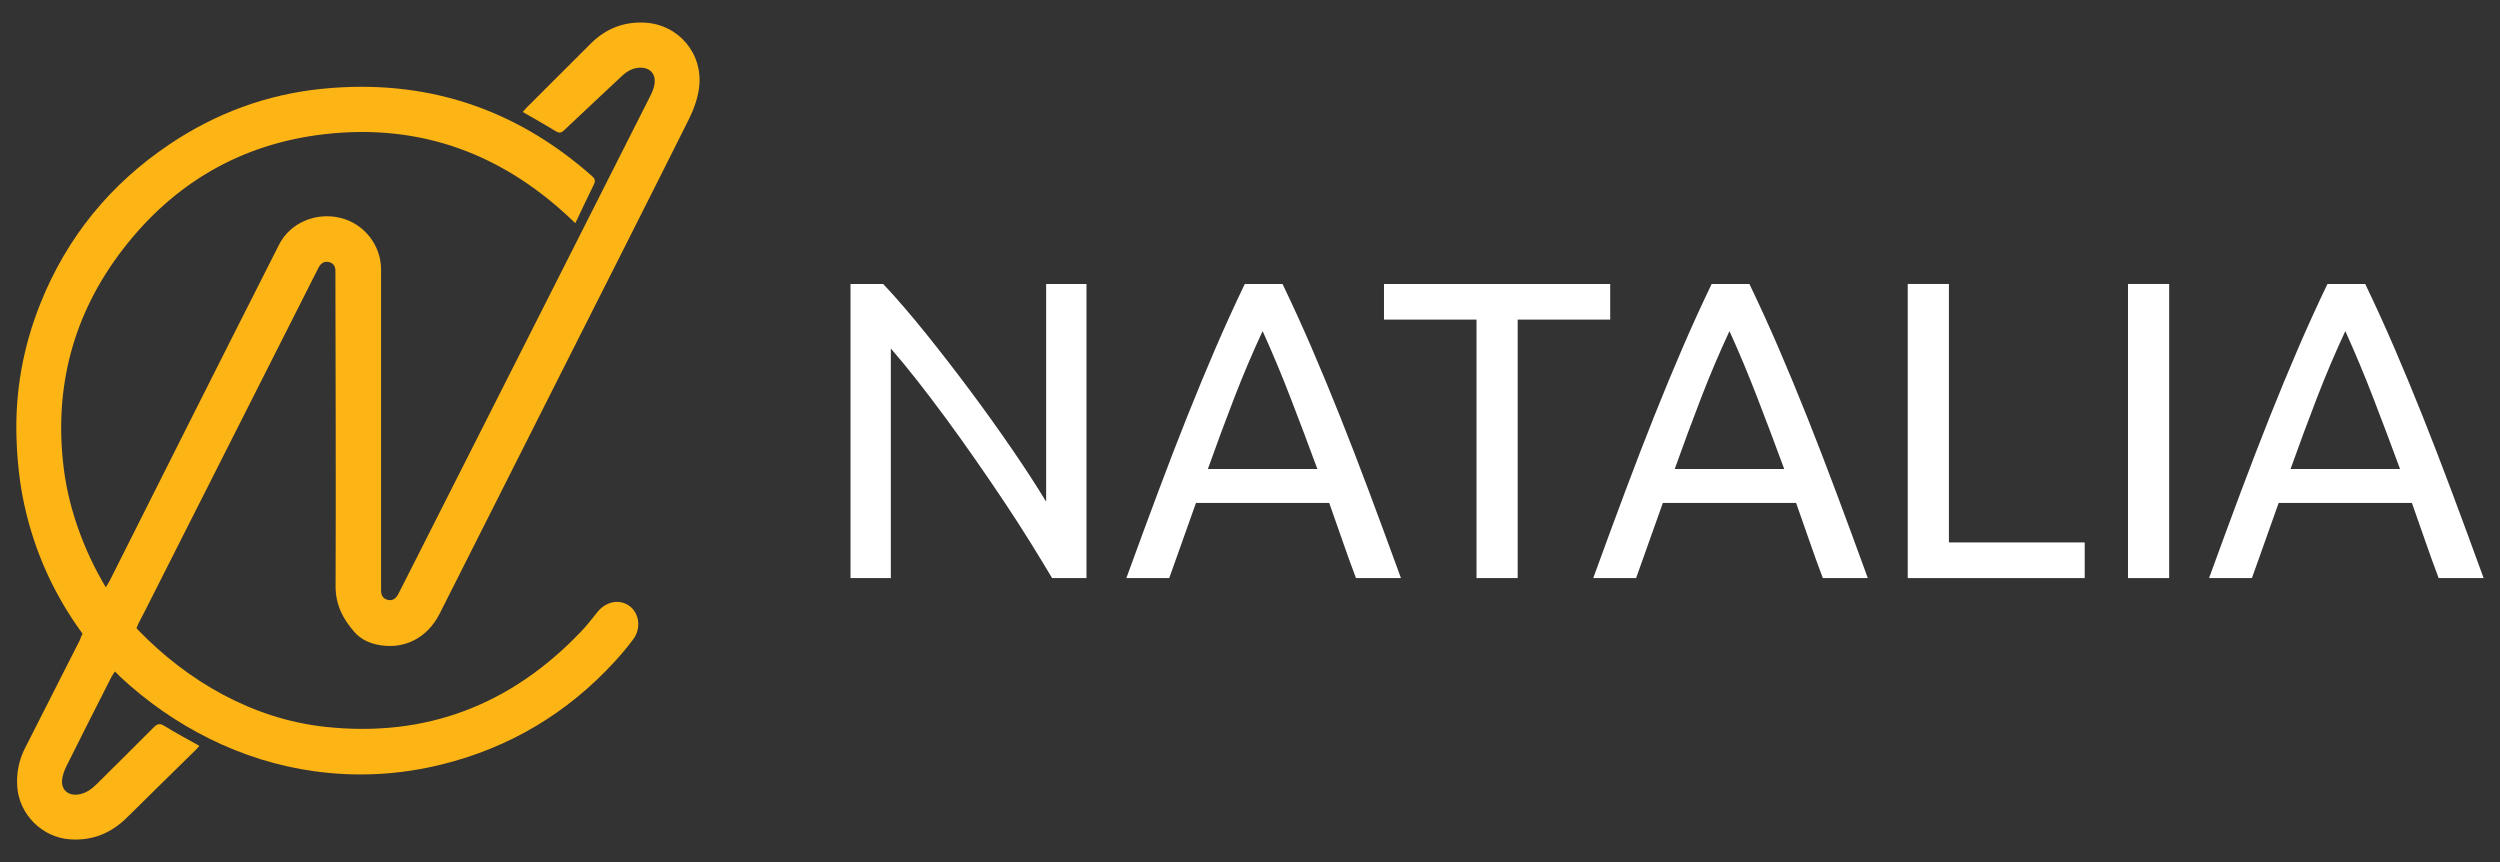
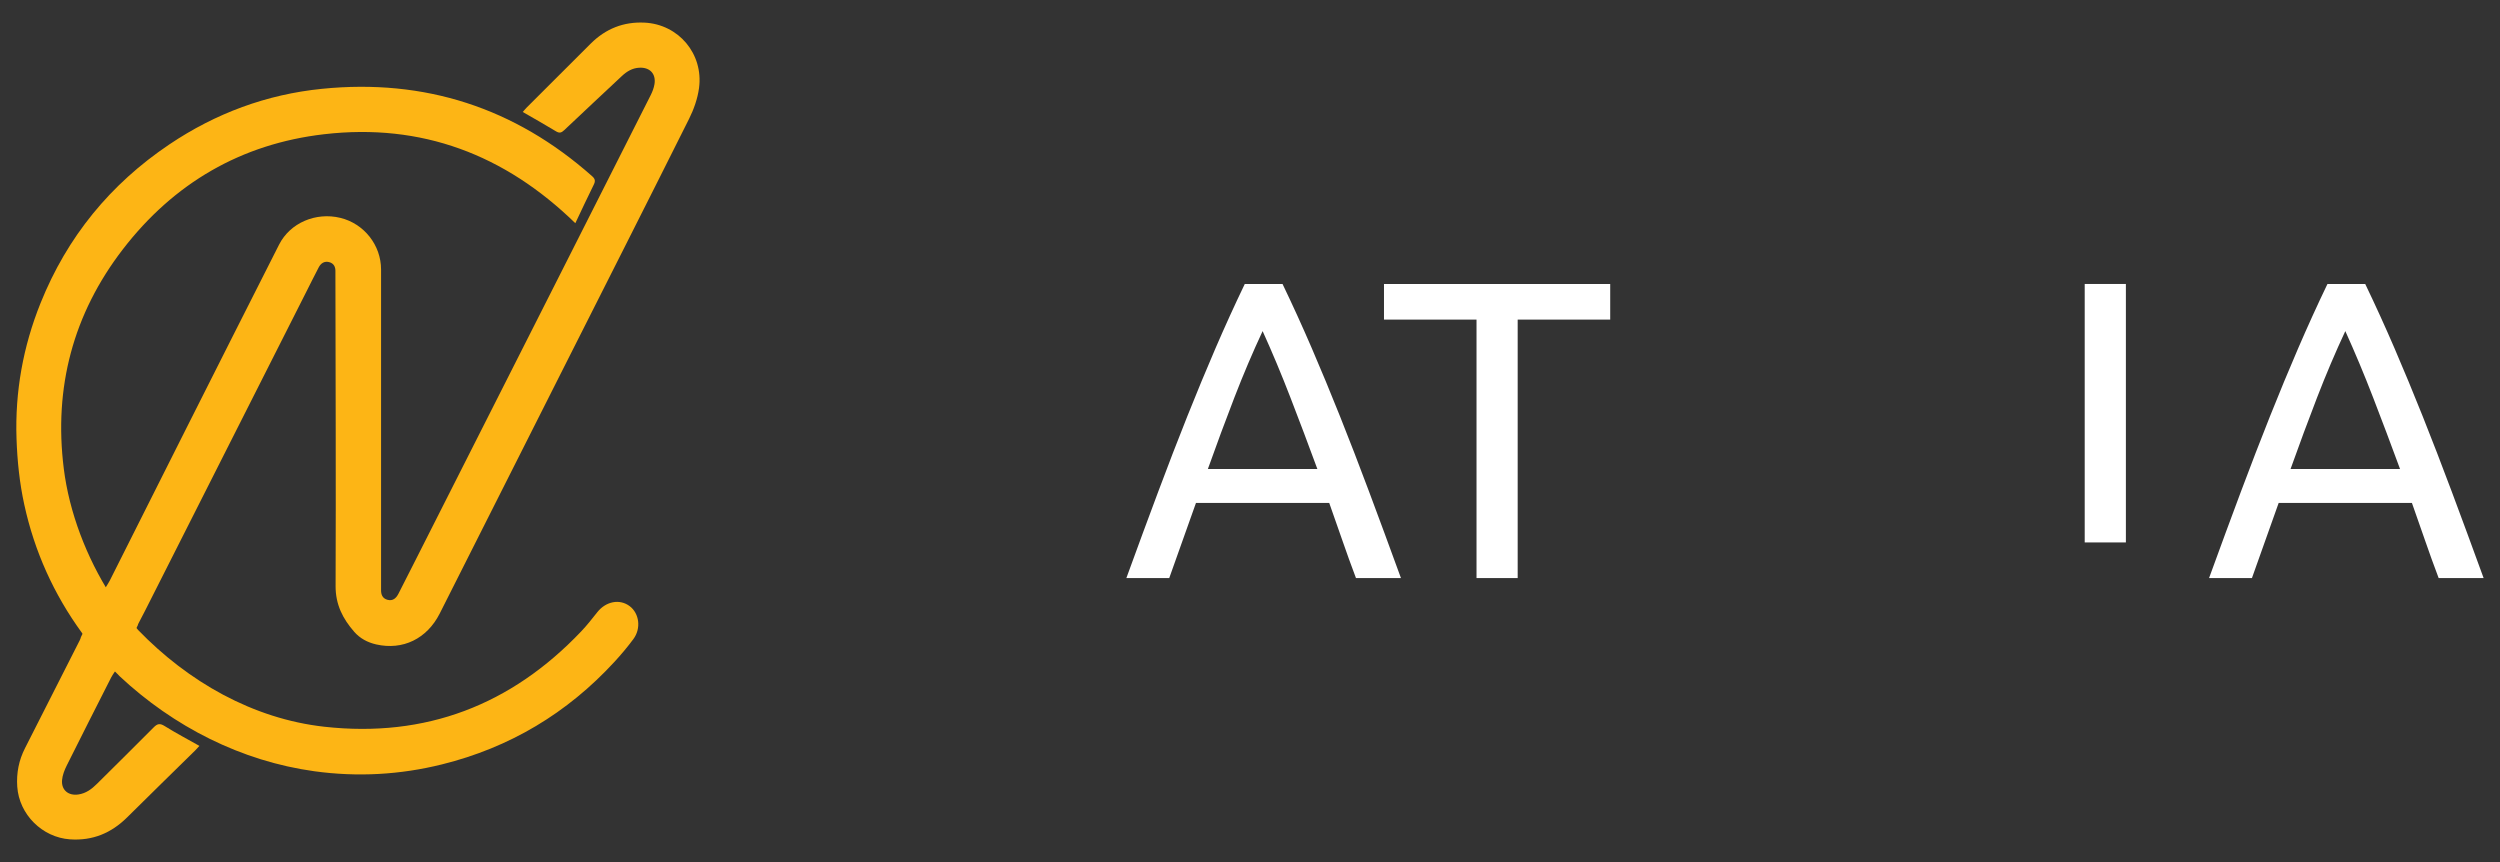
<svg xmlns="http://www.w3.org/2000/svg" id="Layer_1" width="153" height="52.759" viewBox="0 0 153 52.759">
  <rect x="0" y="0" width="153" height="52.759" fill="#333333" stroke="none" />
  <g>
    <path fill-rule="evenodd" clip-rule="evenodd" fill="#fdb515" d="M36.343 11.292c-.381.771-.744 1.55-1.133 2.368-4.322-4.209-9.415-6.133-15.367-5.446-5.081.586-9.208 2.997-12.324 7.042-3.046 3.957-4.235 8.459-3.616 13.421.334 2.676 1.388 5.436 2.888 7.777l-1.404 2.763c-.266-.372-.248-.314-.373-.486-1.726-2.37-2.907-4.99-3.53-7.856-.288-1.325-.427-2.665-.473-4.023-.098-2.877.401-5.642 1.472-8.306 1.626-4.046 4.264-7.275 7.882-9.708 2.834-1.906 5.955-3.062 9.341-3.402 6.277-.632 11.8 1.153 16.532 5.347C36.418 10.942 36.45 11.075 36.343 11.292zm-29.31 29.8c.089.074.209.218.294.298 3.297 3.083 7.445 5.195 11.916 5.811 2.631.361 5.239.218 7.811-.422 4.143-1.029 7.659-3.132 10.549-6.273.41-.445.802-.912 1.162-1.398.483-.654.36-1.571-.232-2.014-.611-.457-1.452-.293-1.977.37-.318.402-.636.808-.989 1.179-4.284 4.506-9.515 6.52-15.711 5.834-4.378-.485-8.352-2.764-11.405-5.923-.123-.127-1.773-2.127-1.744-2.254L5.13 38.944C5.197 38.972 7.008 41.071 7.033 41.092z" />
    <path fill-rule="evenodd" clip-rule="evenodd" fill="#fdb515" d="M39.444 1.385c-1.29-.062-2.378.377-3.286 1.278-1.308 1.299-2.61 2.603-3.913 3.906-.087.087-.164.183-.253.284.701.405 1.371.78 2.026 1.179.213.13.335.101.509-.064 1.167-1.108 2.348-2.203 3.521-3.305.306-.287.645-.498 1.078-.519.643-.032 1.028.368.929 1.002-.037.237-.129.473-.238.688-1.791 3.552-3.588 7.1-5.383 10.648-3.006 5.942-6.012 11.884-9.019 17.826-.342.677-.685 1.353-1.03 2.028-.138.271-.342.46-.668.373-.307-.08-.406-.322-.396-.621.004-.14.0-.279.0-.419.0-6.393.002-12.785.0-19.176.0-1.493-1.044-2.809-2.494-3.16-1.504-.364-3.073.307-3.748 1.638-1.899 3.745-3.788 7.494-5.677 11.244-1.563 3.104-3.121 6.21-4.683 9.315-.06.119-.137.231-.255.428-.004-.007-.009-.015-.013-.021l-1.498 3.05c-.014.064-.039.133-.077.207-1.121 2.19-2.219 4.394-3.341 6.584C1.151 46.526 1 47.31 1.056 48.143c.114 1.703 1.53 3.106 3.225 3.225 1.385.096 2.529-.381 3.503-1.348 1.382-1.373 2.778-2.731 4.167-4.098.087-.086.167-.179.254-.273-.735-.414-1.446-.789-2.126-1.213-.286-.179-.443-.155-.674.08-1.147 1.162-2.316 2.302-3.472 3.456-.32.319-.667.579-1.13.649-.613.094-1.06-.268-1.005-.882.027-.303.148-.611.286-.888.899-1.806 1.815-3.604 2.727-5.404.055-.108.129-.207.193-.309.002.001.003.001.005.002l1.418-2.859c.012-.05.032-.102.063-.158.264-.493.514-.995.766-1.494 3.142-6.214 6.284-12.428 9.425-18.642.274-.541.543-1.084.823-1.622.13-.25.344-.397.632-.325.289.072.404.292.391.584-.002.058.0.117.0.175.009 6.357.036 12.714.011 19.071-.004 1.132.442 2 1.141 2.798.355.406.818.651 1.345.771 1.629.372 3.108-.348 3.887-1.891 2.483-4.926 4.967-9.851 7.452-14.776 2.606-5.165 5.222-10.325 7.808-15.499.292-.584.521-1.236.609-1.88C43.063 3.29 41.521 1.484 39.444 1.385z" />
  </g>
  <linearGradient id="SVGID_1_" gradientUnits="userSpaceOnUse" x1="203.132" y1="5.571" x2="203.132" y2="49.572">
    <stop offset="0" style="stop-color:#662D91" />
    <stop offset=".47" style="stop-color:#EE2A7B" />
    <stop offset="1" style="stop-color:#662D91" />
  </linearGradient>
  <path display="none" fill="url(#SVGID_1_)" d="M127.009 44.131h-4.828l-17.297-26.789c-.438-.672-.797-1.375-1.078-2.109h-.141c.125.719.188 2.258.188 4.617v24.281h-3.938V10.521h5.109l16.828 26.367c.703 1.094 1.156 1.844 1.359 2.25h.094c-.156-.969-.234-2.617-.234-4.945V10.521h3.938v33.61zm39.628.0h-4.359l-3.563-9.422h-14.25l-3.352 9.422h-4.383l12.891-33.609h4.078l12.938 33.609zM157.426 31.17l-5.273-14.32c-.172-.469-.344-1.219-.516-2.25h-.094c-.156.953-.336 1.703-.539 2.25l-5.227 14.32h11.649zm35.387-17.086h-9.703v30.047h-3.938V14.084h-9.68v-3.563h23.32v3.563zM225.62 44.131h-4.359l-3.563-9.422h-14.25l-3.352 9.422h-4.383l12.891-33.609h4.078L225.62 44.131zM216.409 31.17l-5.273-14.32c-.172-.469-.344-1.219-.516-2.25h-.094c-.156.953-.336 1.703-.539 2.25l-5.227 14.32h11.649zm36.395 12.961h-17.438V10.521h3.938v30.047h13.5v3.563zm13.892.0h-3.938V10.521h3.938v33.61zm39.653.0h-4.359l-3.563-9.422h-14.25l-3.352 9.422h-4.383l12.891-33.609h4.078L306.349 44.131zM297.138 31.17l-5.273-14.32c-.172-.469-.344-1.219-.516-2.25h-.094c-.156.953-.336 1.703-.539 2.25l-5.227 14.32h11.649z" />
  <g>
-     <path fill="#fff" d="M64.389 35.379c-.381-.641-.818-1.359-1.312-2.156-.494-.795-1.026-1.623-1.598-2.48-.571-.856-1.165-1.727-1.779-2.609-.615-.884-1.225-1.736-1.831-2.559-.606-.822-1.195-1.598-1.766-2.325-.572-.727-1.1-1.368-1.584-1.922v14.051h-2.468v-18h2c.813.866 1.684 1.875 2.61 3.026s1.844 2.338 2.753 3.559 1.766 2.42 2.571 3.597 1.484 2.225 2.039 3.143V17.379h2.468v18H64.389z" />
    <path fill="#fff" d="M82.986 35.379c-.294-.779-.571-1.545-.831-2.299-.26-.752-.529-1.519-.806-2.299h-8.156l-1.636 4.598h-2.624c.692-1.904 1.342-3.666 1.949-5.285.605-1.619 1.198-3.156 1.779-4.611.58-1.454 1.156-2.844 1.727-4.168.571-1.325 1.169-2.637 1.792-3.935h2.311c.624 1.298 1.221 2.61 1.792 3.935s1.147 2.714 1.727 4.168c.581 1.455 1.173 2.992 1.779 4.611s1.256 3.381 1.949 5.285H82.986zm-2.363-6.675c-.554-1.507-1.104-2.965-1.65-4.376-.545-1.412-1.112-2.767-1.701-4.065-.606 1.298-1.182 2.653-1.728 4.065-.545 1.411-1.086 2.87-1.623 4.376h6.702z" />
    <path fill="#fff" d="M98.545 17.379v2.182h-5.663v15.818h-2.519V19.561H84.7v-2.182H98.545z" />
-     <path fill="#fff" d="M111.558 35.379c-.294-.779-.571-1.545-.831-2.299-.26-.752-.528-1.519-.805-2.299h-8.156l-1.636 4.598h-2.624c.692-1.904 1.342-3.666 1.948-5.285s1.199-3.156 1.779-4.611c.58-1.454 1.156-2.844 1.727-4.168.571-1.325 1.169-2.637 1.792-3.935h2.312c.624 1.298 1.221 2.61 1.792 3.935s1.147 2.714 1.727 4.168c.58 1.455 1.173 2.992 1.779 4.611s1.255 3.381 1.948 5.285H111.558zM109.195 28.704c-.555-1.507-1.104-2.965-1.65-4.376-.545-1.412-1.112-2.767-1.701-4.065-.606 1.298-1.182 2.653-1.728 4.065-.545 1.411-1.086 2.87-1.624 4.376H109.195z" />
-     <path fill="#fff" d="M127.584 33.197v2.182h-10.831v-18h2.52v15.818H127.584z" />
-     <path fill="#fff" d="M130.233 17.379h2.52v18h-2.52v-18z" />
+     <path fill="#fff" d="M127.584 33.197v2.182v-18h2.52v15.818H127.584z" />
    <path fill="#fff" d="M149.246 35.379c-.294-.779-.571-1.545-.831-2.299-.26-.752-.528-1.519-.805-2.299h-8.156l-1.636 4.598h-2.624c.692-1.904 1.342-3.666 1.948-5.285s1.199-3.156 1.779-4.611c.58-1.454 1.156-2.844 1.727-4.168.571-1.325 1.169-2.637 1.792-3.935h2.312c.624 1.298 1.221 2.61 1.792 3.935s1.146 2.714 1.727 4.168c.58 1.455 1.173 2.992 1.779 4.611s1.255 3.381 1.948 5.285H149.246zm-2.363-6.675c-.554-1.507-1.104-2.965-1.649-4.376-.545-1.412-1.113-2.767-1.701-4.065-.606 1.298-1.182 2.653-1.728 4.065-.545 1.411-1.086 2.87-1.624 4.376h6.702z" />
  </g>
</svg>